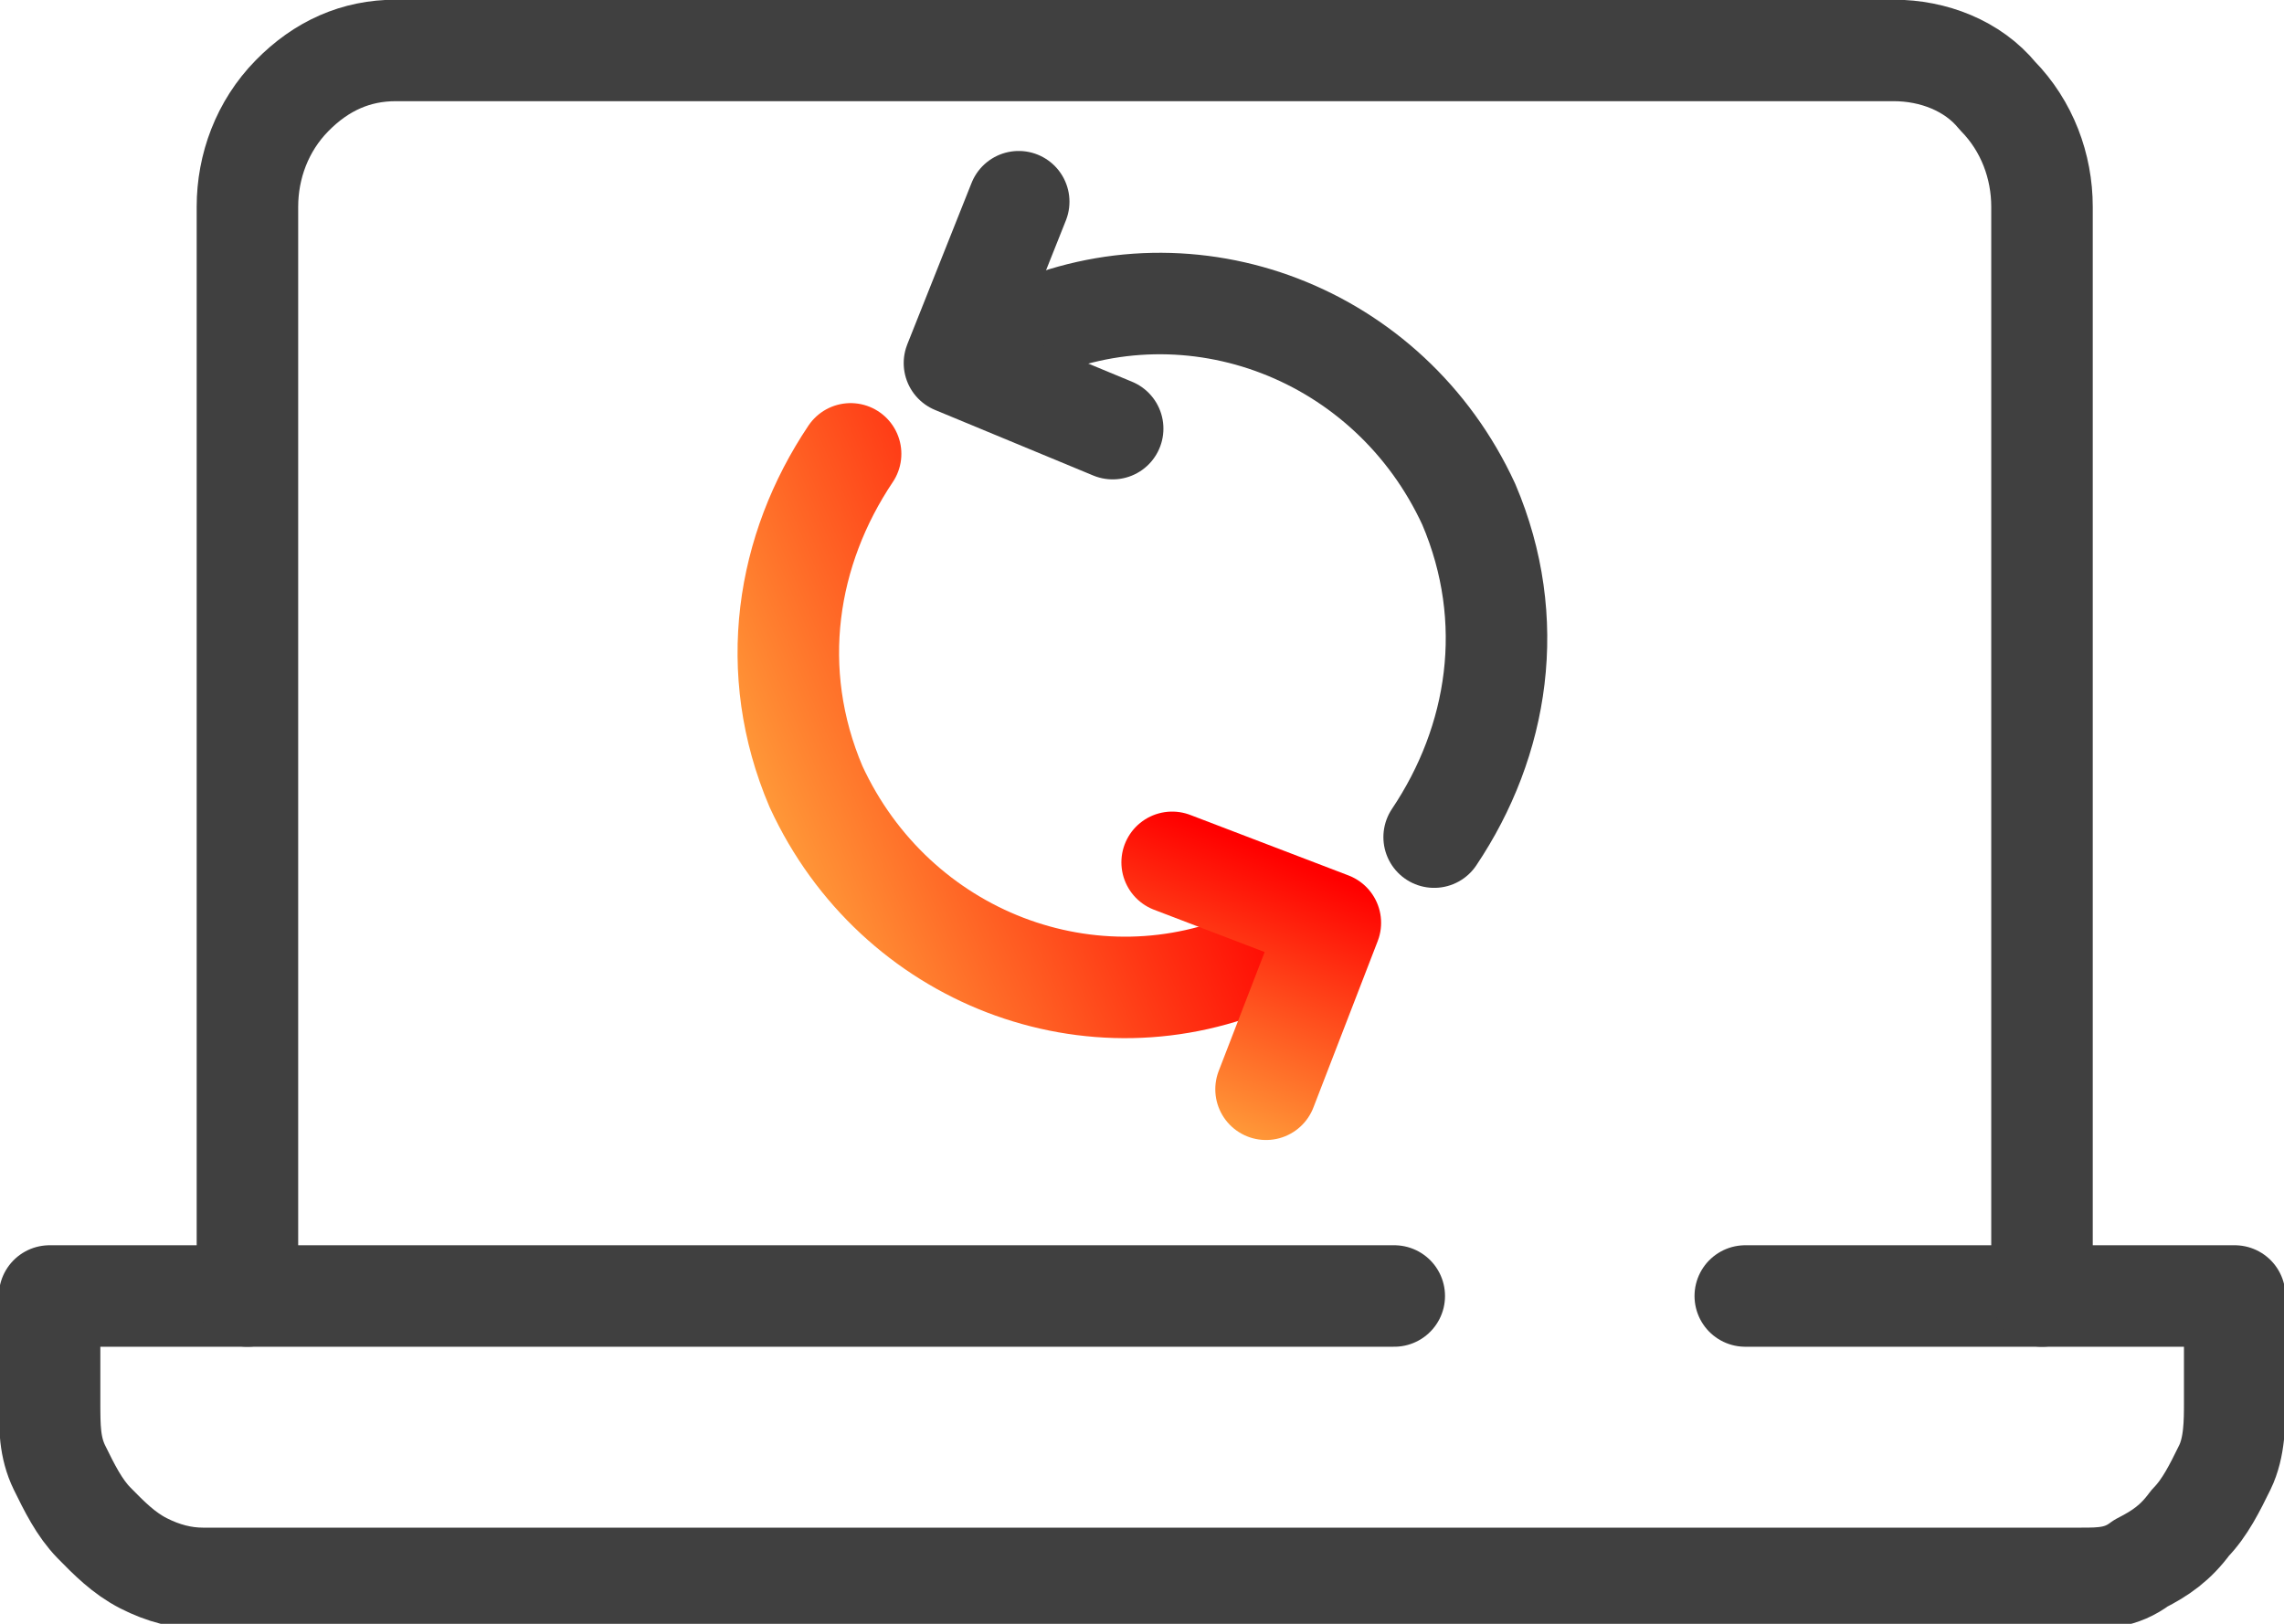
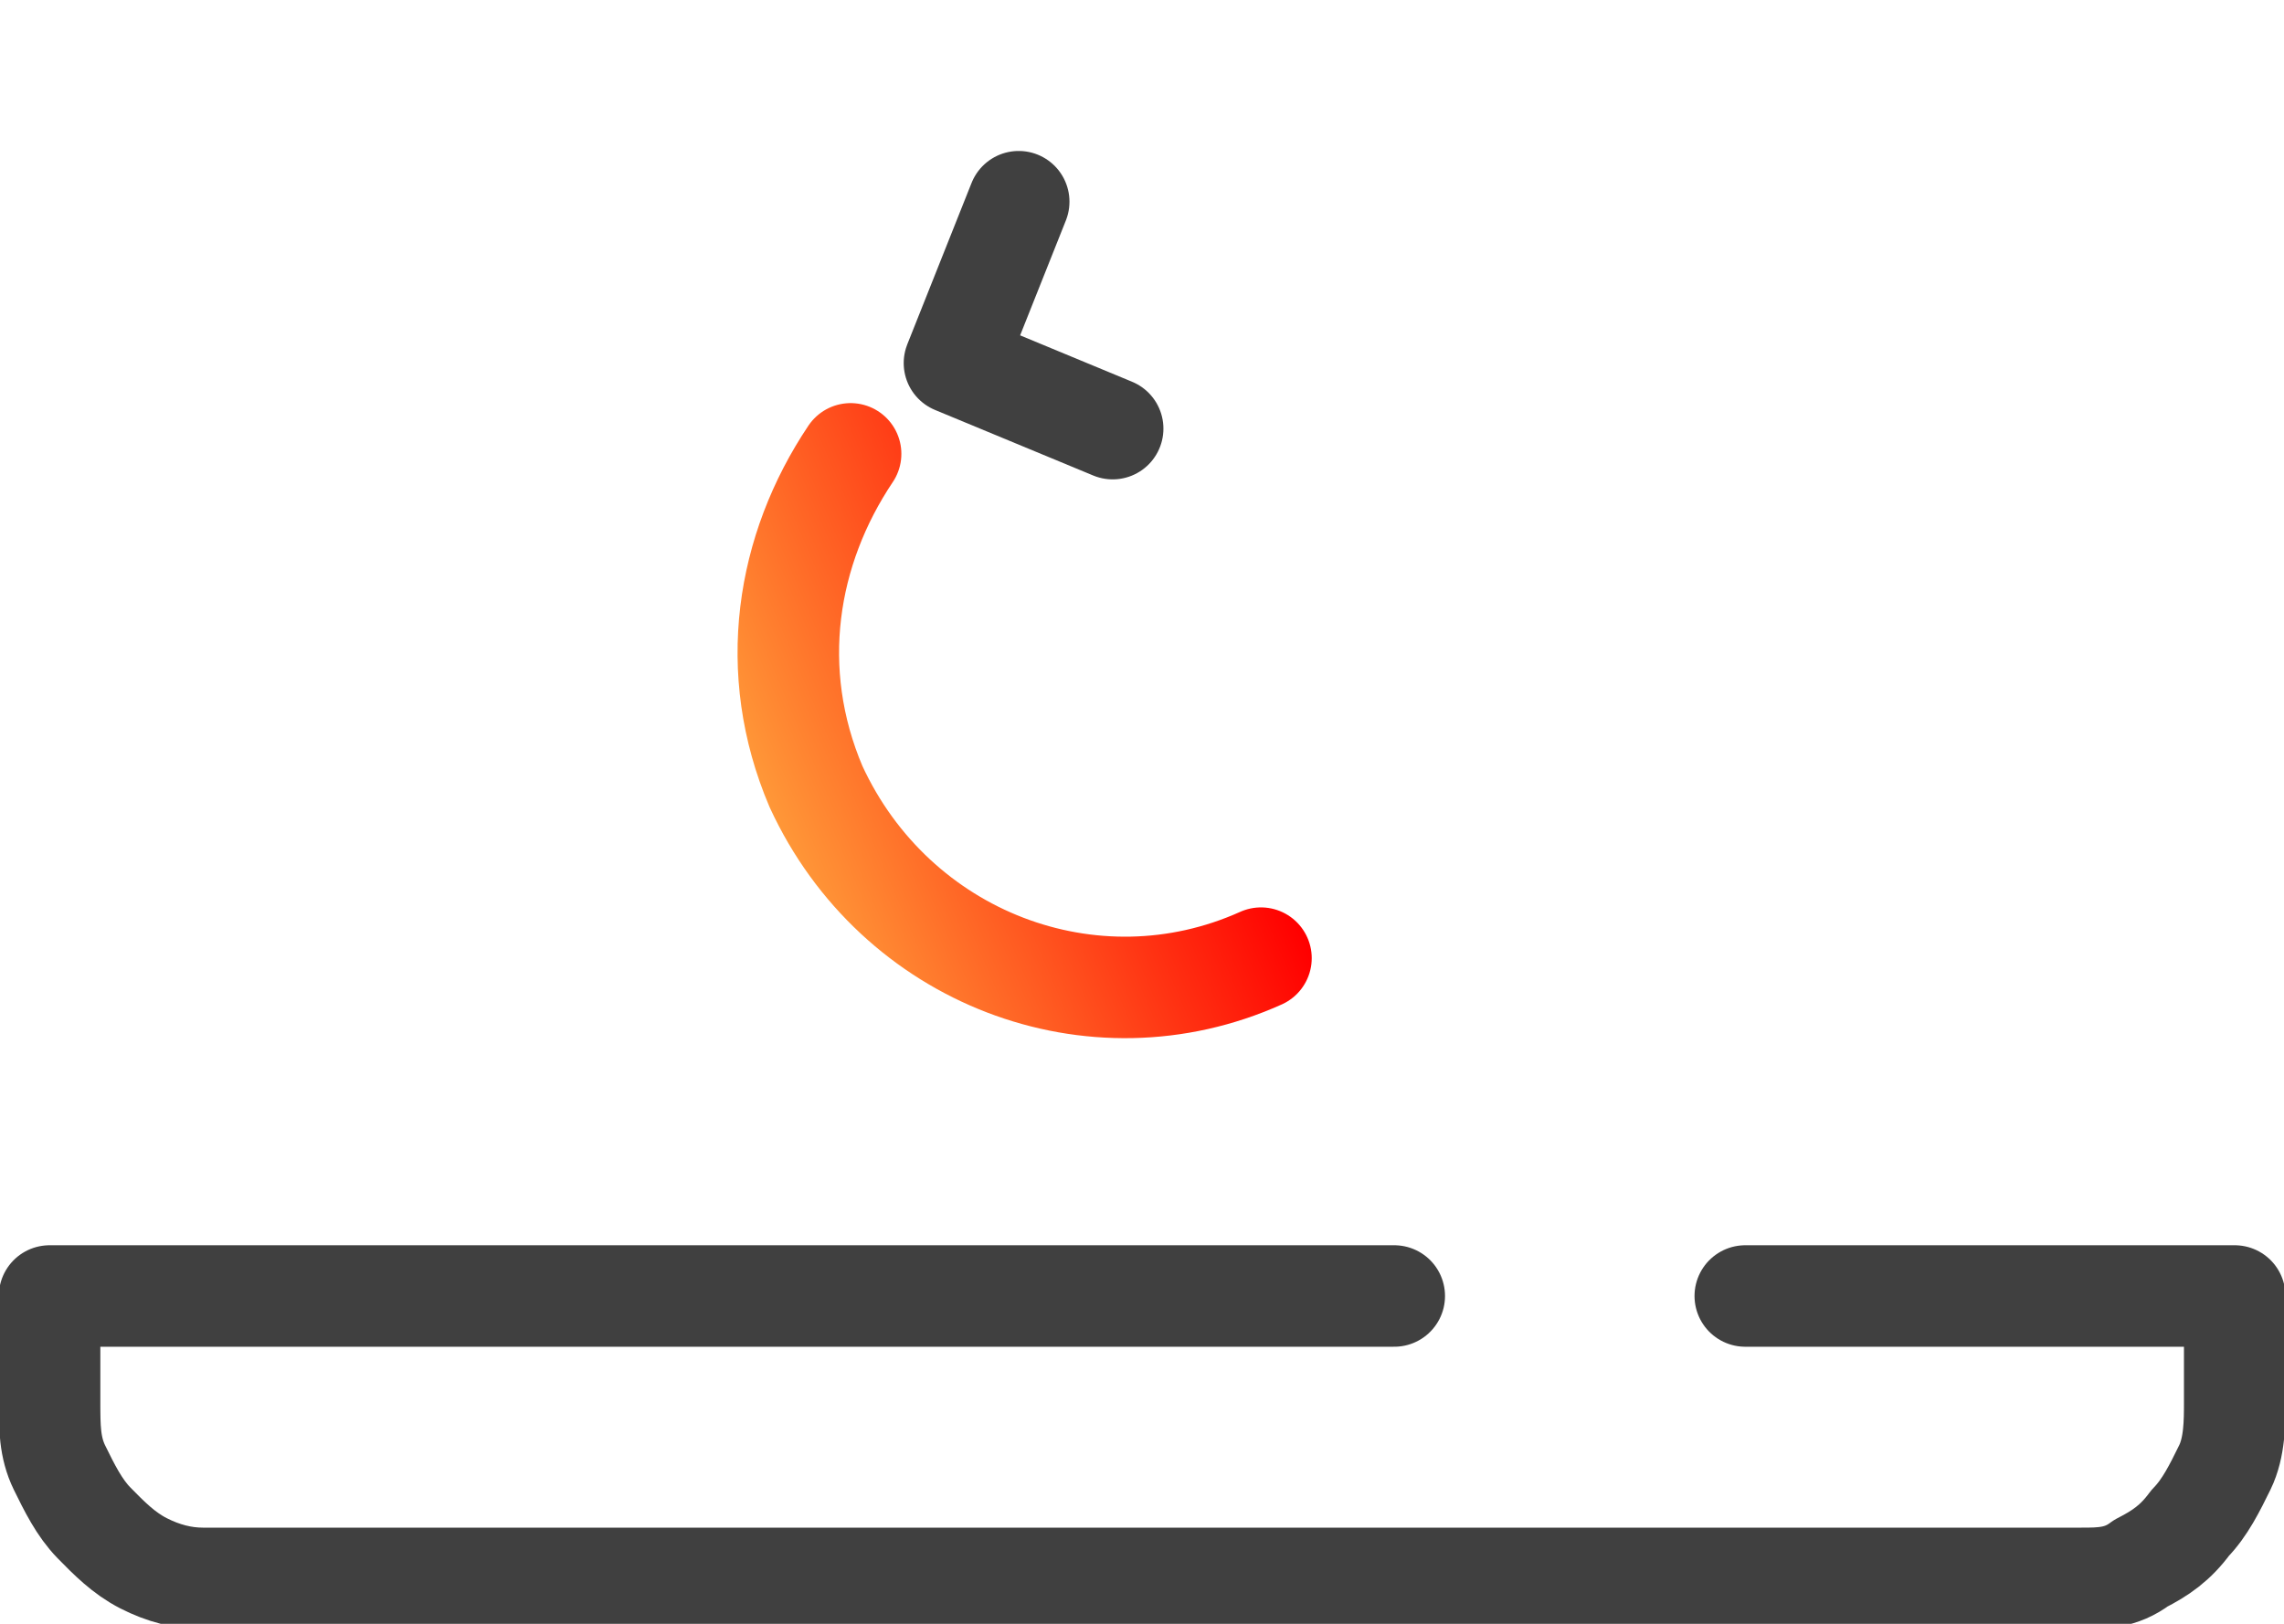
<svg xmlns="http://www.w3.org/2000/svg" width="45" height="32" viewBox="0 0 45 32" fill="none">
  <g clip-path="url(#clip0_14357_15695)">
    <path d="M27.47 25.54H0.977V27.627C0.977 28.124 0.977 28.521 1.171 28.919C1.366 29.316 1.561 29.714 1.853 30.012C2.145 30.31 2.438 30.608 2.827 30.807C3.217 31.006 3.606 31.105 3.996 31.105H41.009C41.399 31.105 41.788 31.105 42.178 30.807C42.568 30.608 42.86 30.41 43.152 30.012C43.444 29.714 43.639 29.316 43.834 28.919C44.029 28.521 44.029 28.024 44.029 27.627V25.54H34.386" stroke="#404040" stroke-width="2" stroke-linecap="round" stroke-linejoin="round" />
-     <path d="M4.875 25.54V4.074C4.875 3.279 5.167 2.484 5.752 1.888C6.336 1.292 7.018 0.994 7.797 0.994H37.31C38.089 0.994 38.868 1.292 39.355 1.888C39.94 2.484 40.232 3.279 40.232 4.074V25.54" stroke="#404040" stroke-width="2" stroke-linecap="round" stroke-linejoin="round" />
    <path d="M16.759 8.944C15.493 10.832 15.104 13.217 16.078 15.503C17.636 18.882 21.532 20.372 24.844 18.882" stroke="url(#paint0_linear_14357_15695)" stroke-width="2" stroke-linecap="round" stroke-linejoin="round" />
-     <path d="M23.094 16.994L26.211 18.186L24.944 21.466" stroke="url(#paint1_linear_14357_15695)" stroke-width="2" stroke-linecap="round" stroke-linejoin="round" />
-     <path d="M28.256 16.497C29.523 14.608 29.912 12.223 28.938 9.938C27.38 6.559 23.484 5.068 20.172 6.559" stroke="#404040" stroke-width="2" stroke-linecap="round" stroke-linejoin="round" />
    <path d="M21.922 8.447L18.805 7.155L20.071 3.975" stroke="#404040" stroke-width="2" stroke-linecap="round" stroke-linejoin="round" />
  </g>
  <defs>
    <linearGradient id="paint0_linear_14357_15695" x1="23.266" y1="12.814" x2="15.271" y2="16.238" gradientUnits="userSpaceOnUse">
      <stop stop-color="#FF0000" />
      <stop offset="1" stop-color="#FF9838" />
    </linearGradient>
    <linearGradient id="paint1_linear_14357_15695" x1="24.969" y1="16.763" x2="22.982" y2="21.733" gradientUnits="userSpaceOnUse">
      <stop stop-color="#FF0000" />
      <stop offset="1" stop-color="#FF9838" />
    </linearGradient>
    <clipPath id="clip0_14357_15695">
      <rect width="45" height="32" fill="white" />
    </clipPath>
  </defs>
</svg>